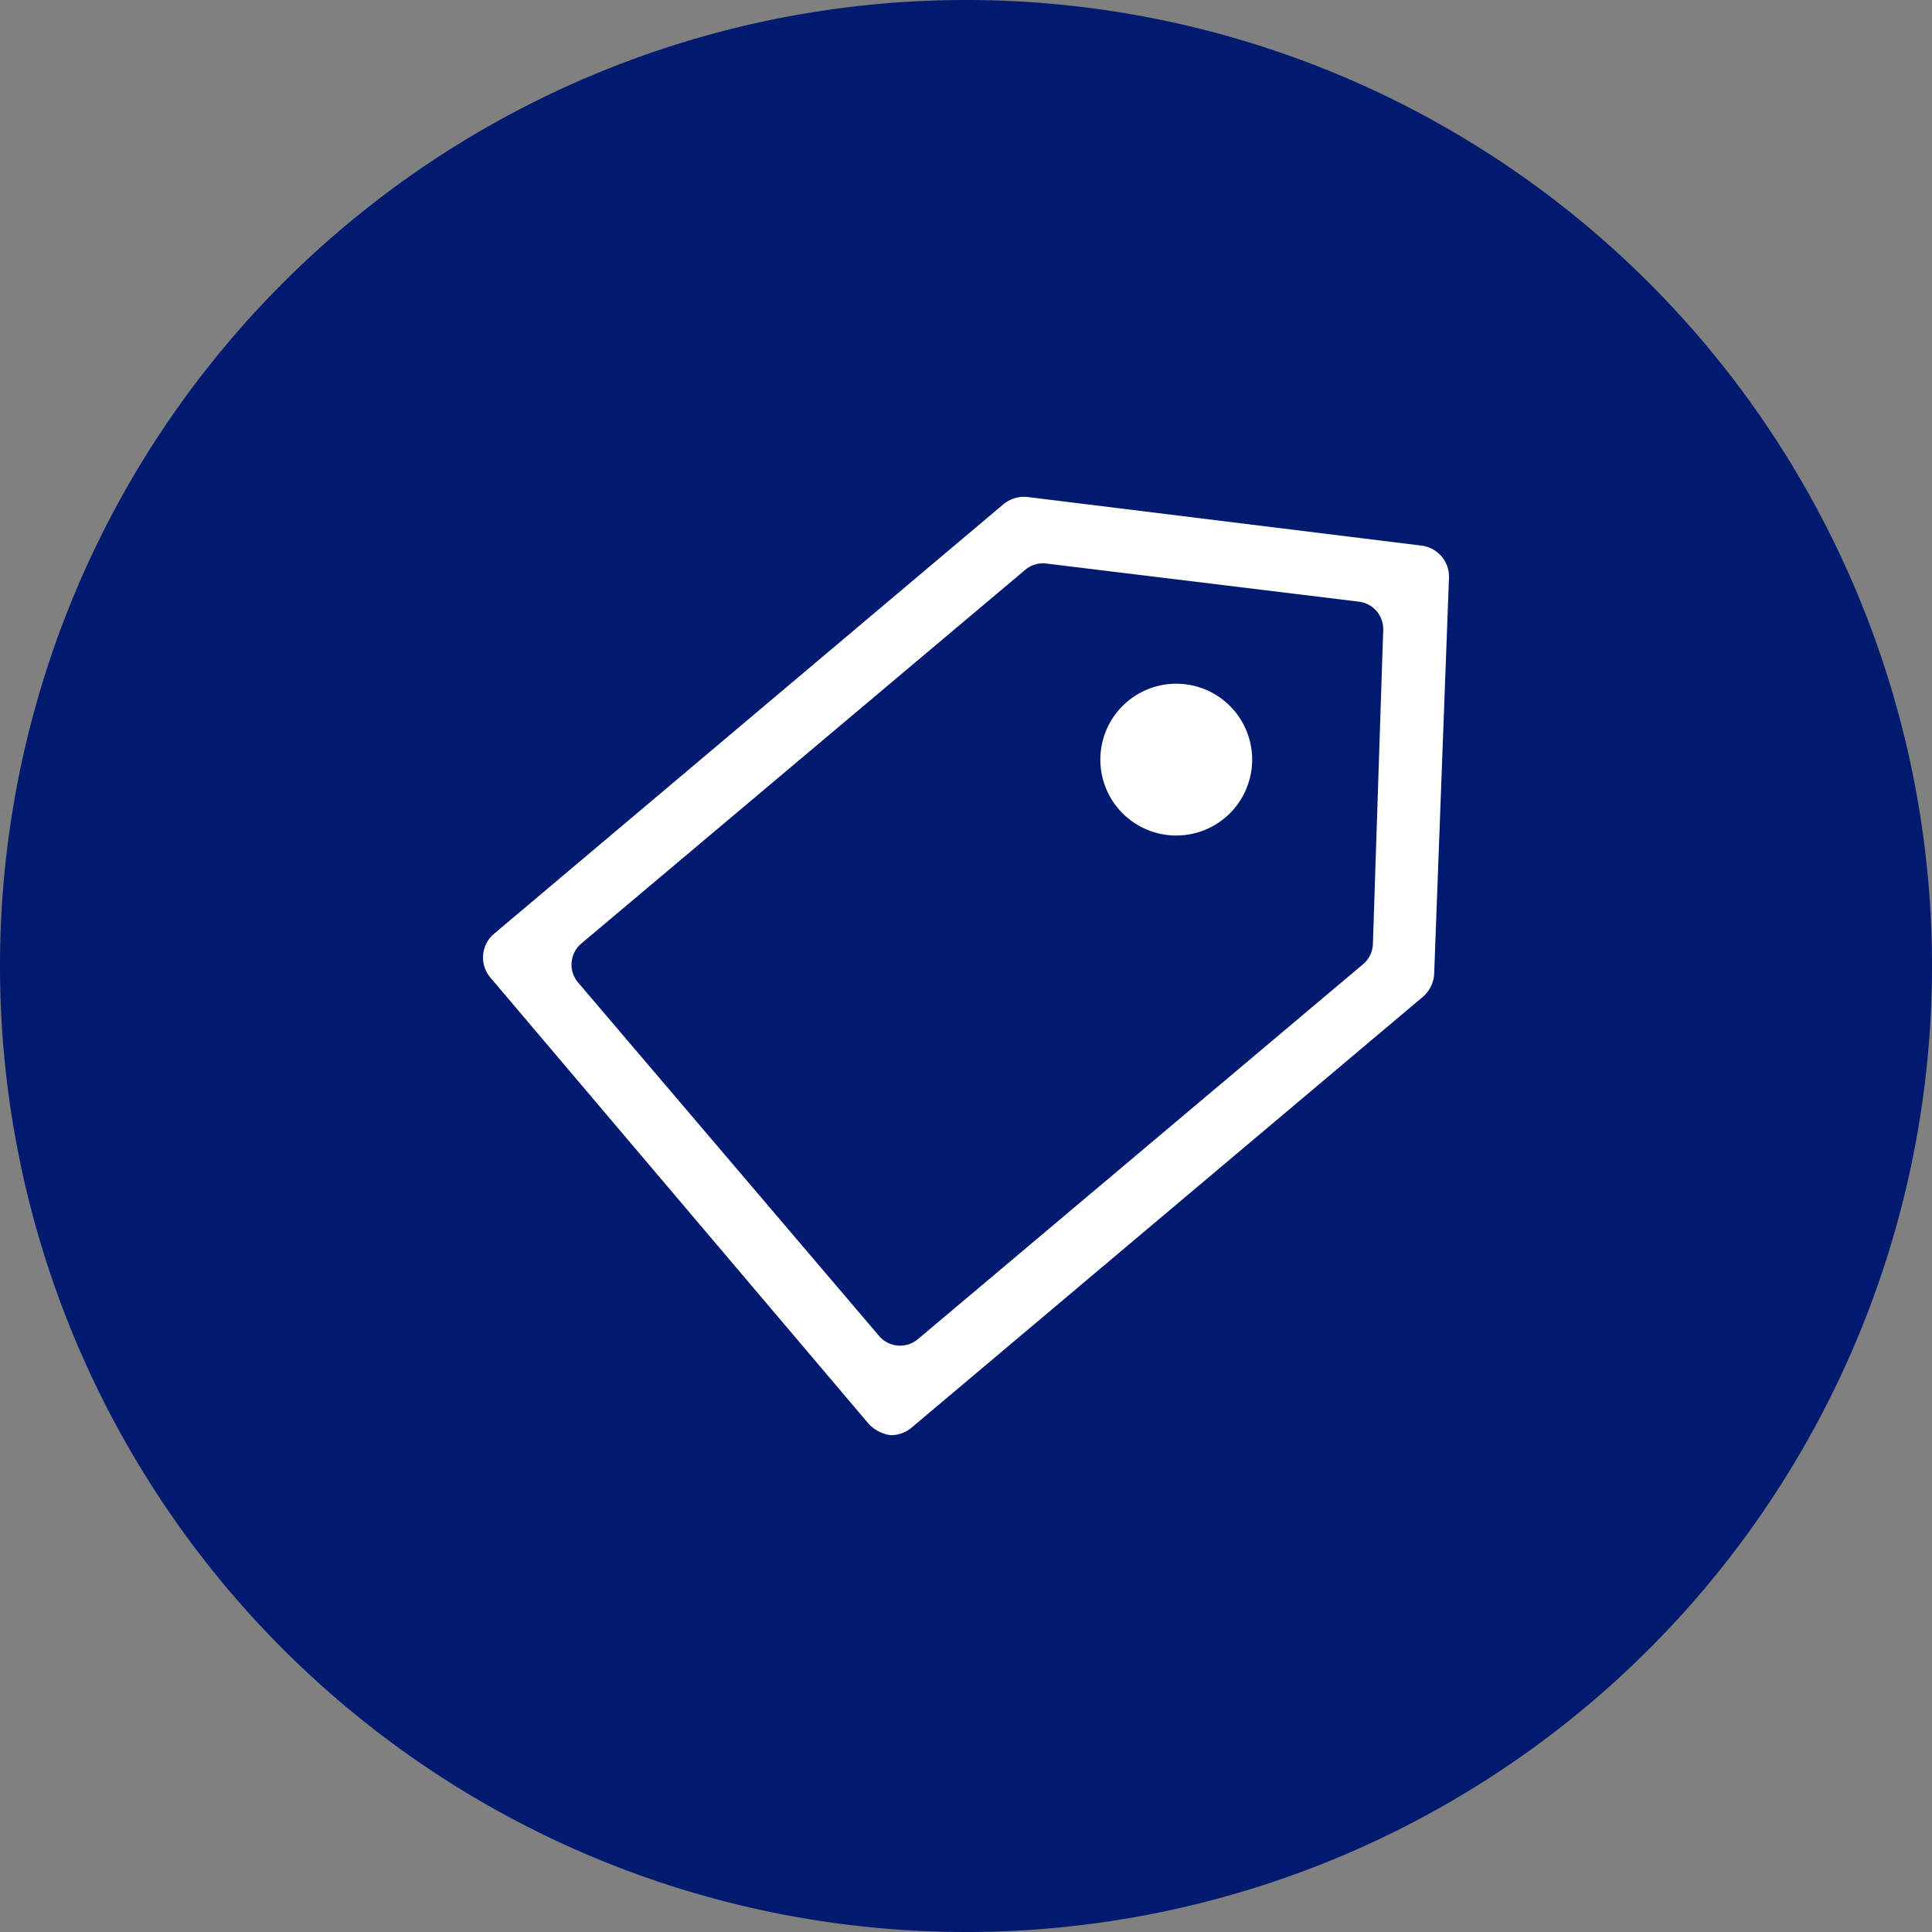
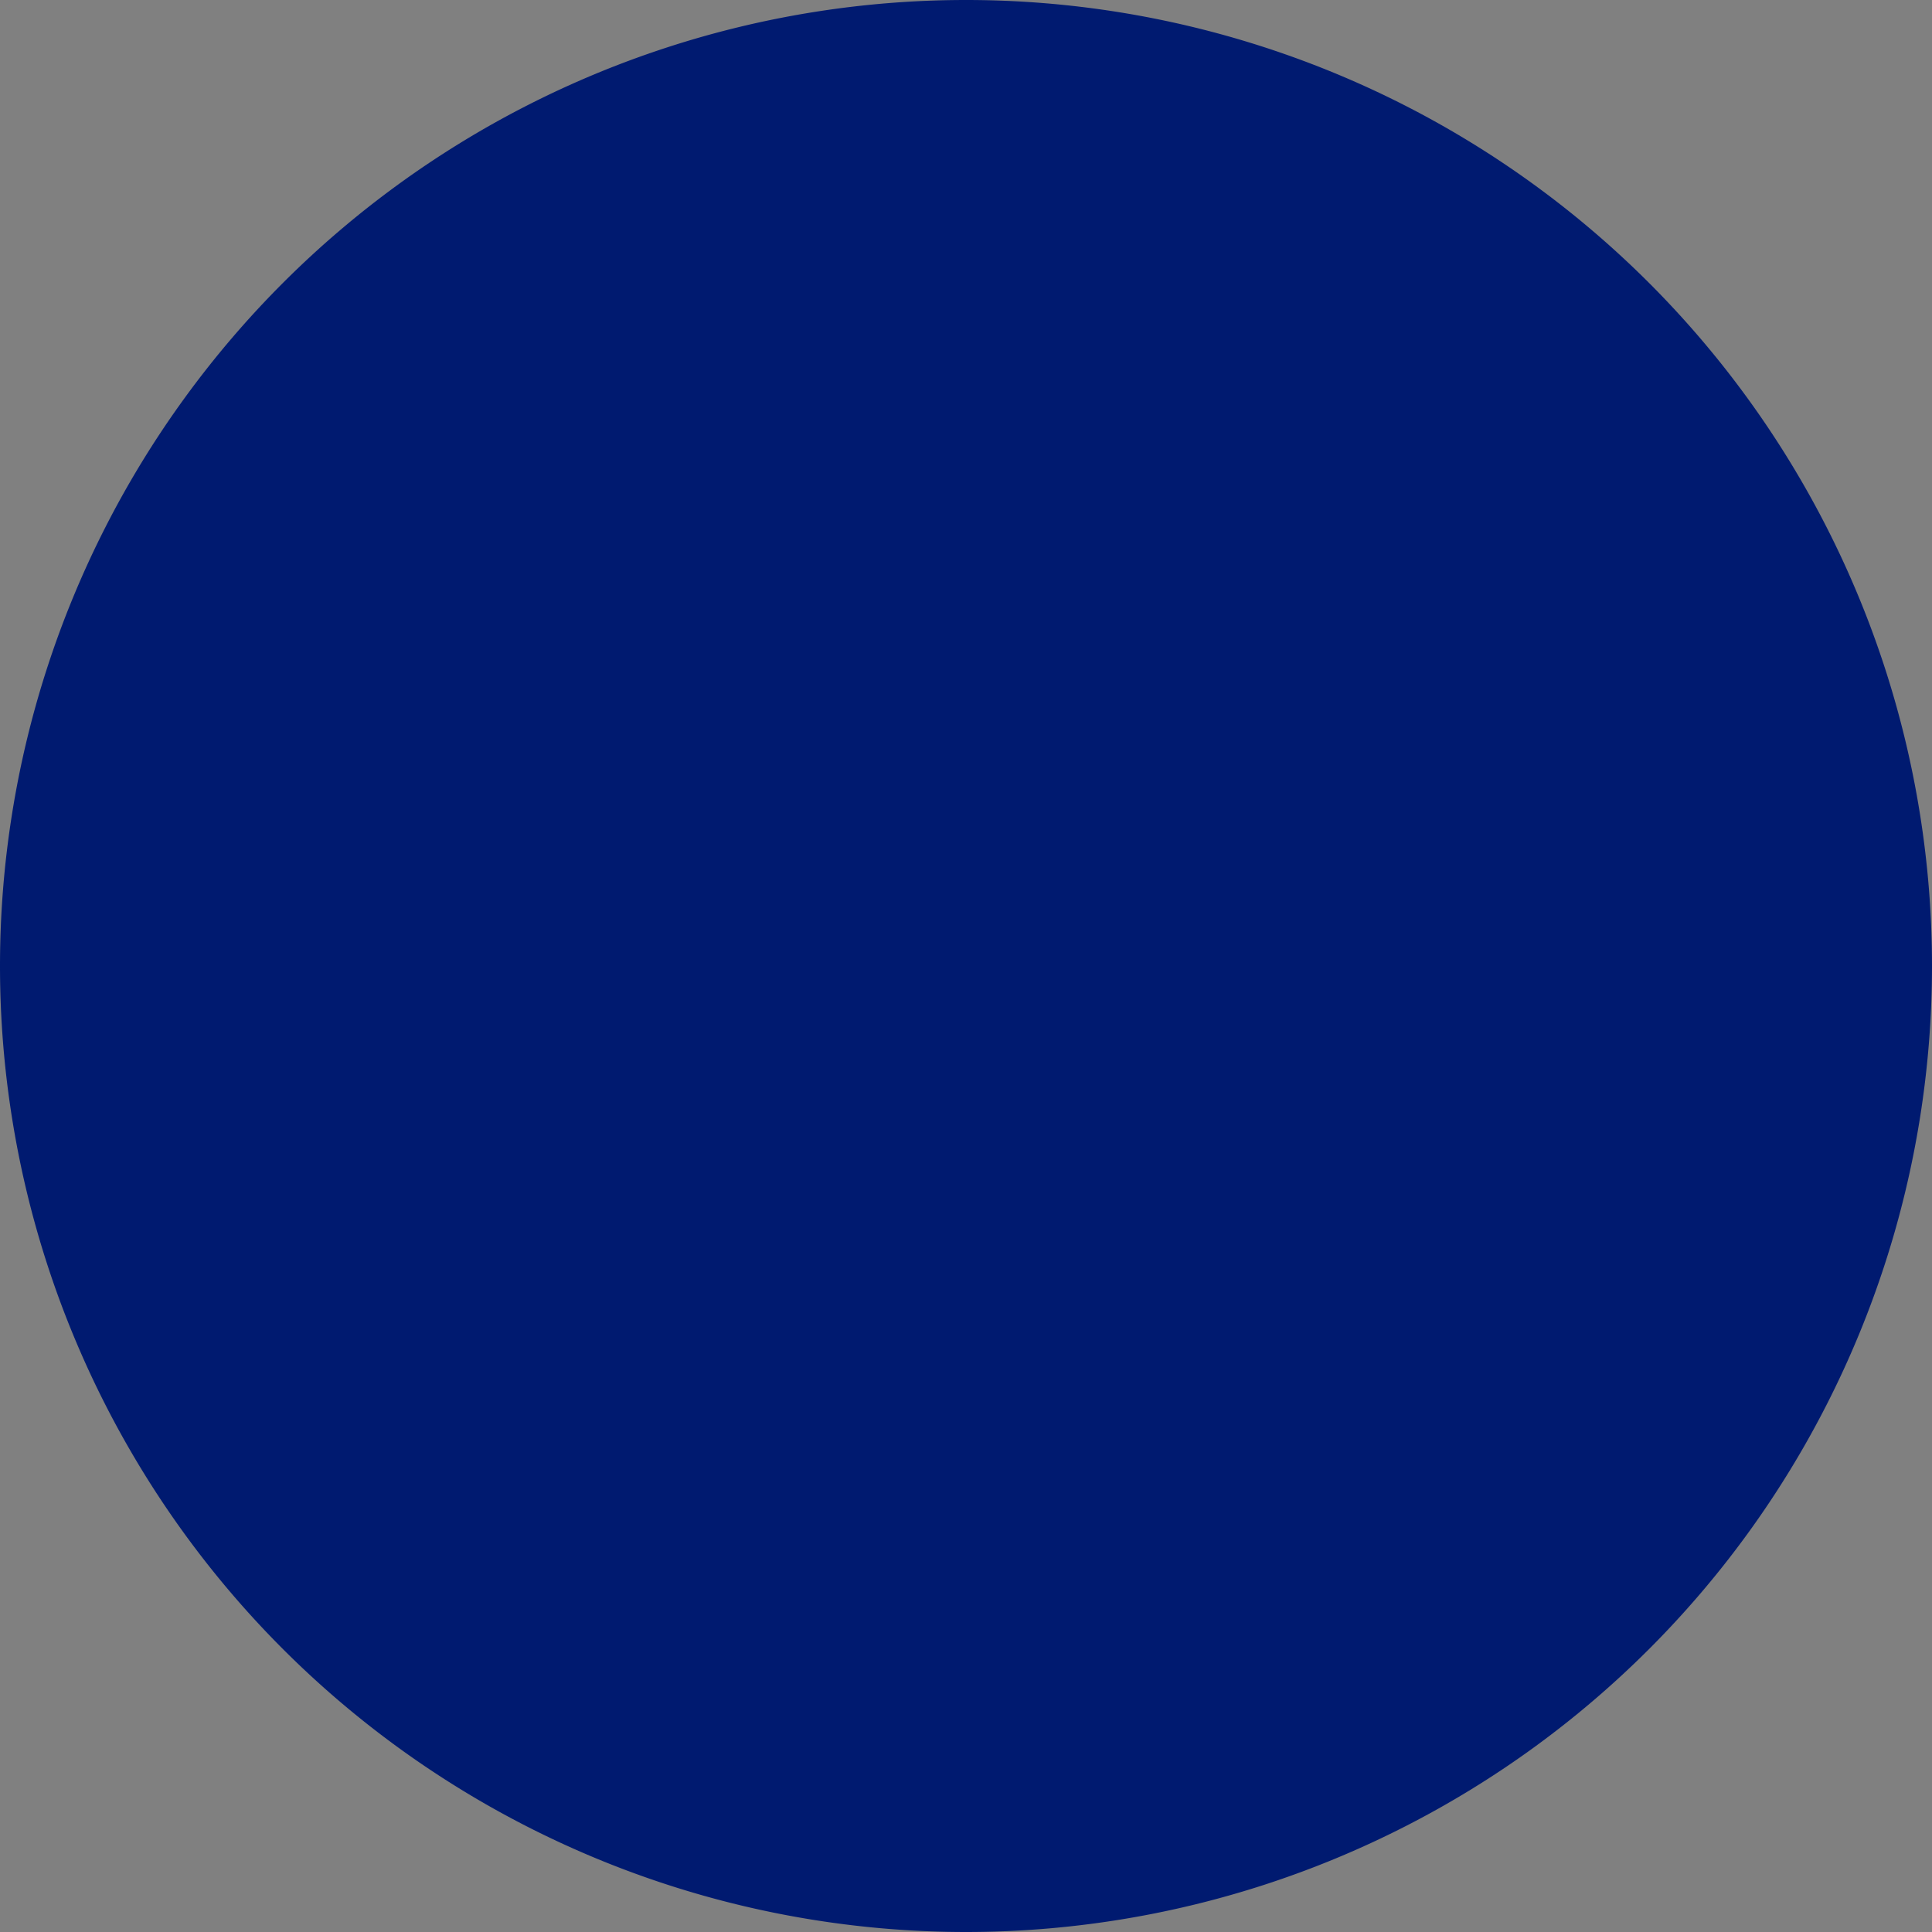
<svg xmlns="http://www.w3.org/2000/svg" t="1729754847927" class="icon" viewBox="0 0 1024 1024" version="1.1" p-id="4416" width="160" height="160">
  <rect x="0" y="0" width="1024" height="1024" fill="#808080" stroke="none" />
  <path d="M512 512m-512 0a512 512 0 1 0 1024 0 512 512 0 1 0-1024 0Z" fill="#001A70" p-id="4417" />
-   <path d="M752.991 289.134l-207.799-25.651a17.145 17.145 0 0 0-13.283 3.716L262.122 494.702a16.443 16.443 0 0 0-2.048 23.625l200.302 236.281c3.035 3.291 7.131 5.442 11.586 6.071a17.13 17.13 0 0 0 11.242-4.045l270.811-228.176a17.159 17.159 0 0 0 6.129-12.493l7.841-209.613a16.589 16.589 0 0 0-14.994-17.211z m-30.53 221.915L486.495 709.793a14.629 14.629 0 0 1-20.56-1.704l-159.525-187.333a14.629 14.629 0 0 1 1.712-20.677l235.271-198.064a14.629 14.629 0 0 1 11.191-3.328L720.289 318.903a14.629 14.629 0 0 1 12.844 14.994l-5.471 166.437a14.629 14.629 0 0 1-5.193 10.708z" fill="#FFFFFF" p-id="4418" />
-   <path d="M623.236 442.843a40.229 40.229 0 1 0 0-80.457 40.229 40.229 0 0 0 0 80.457z" fill="#FFFFFF" p-id="4419" />
</svg>